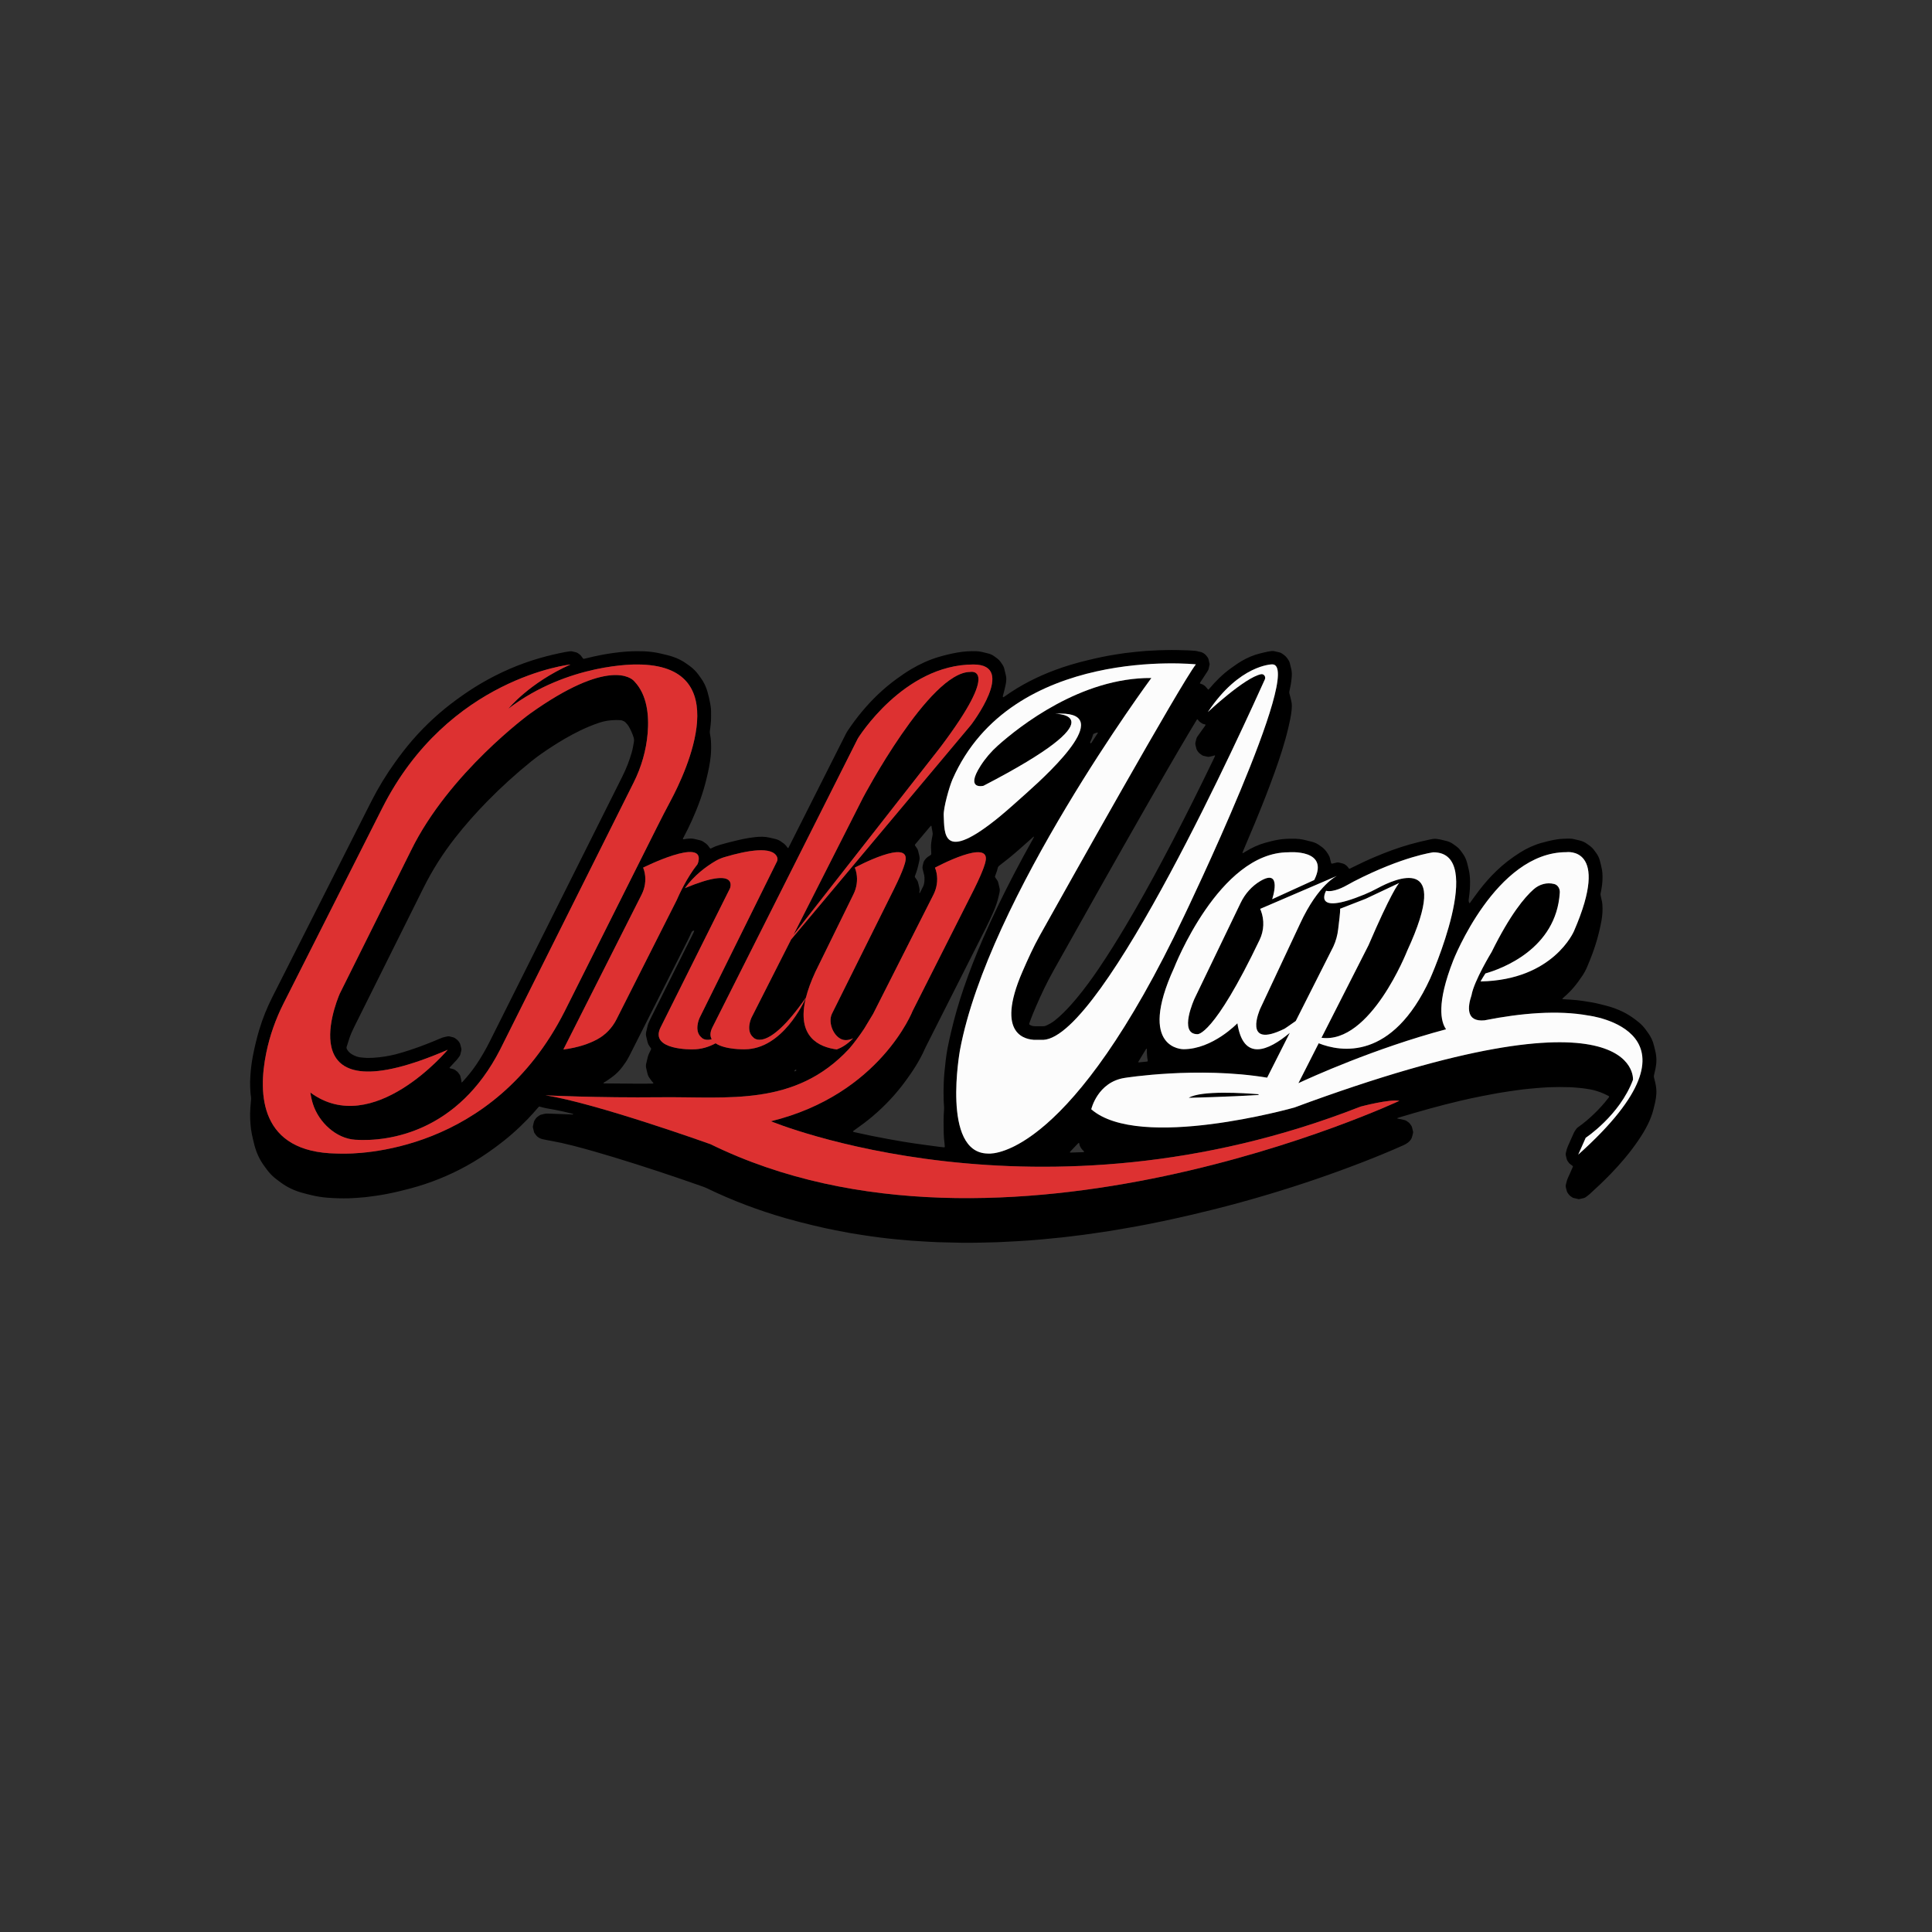
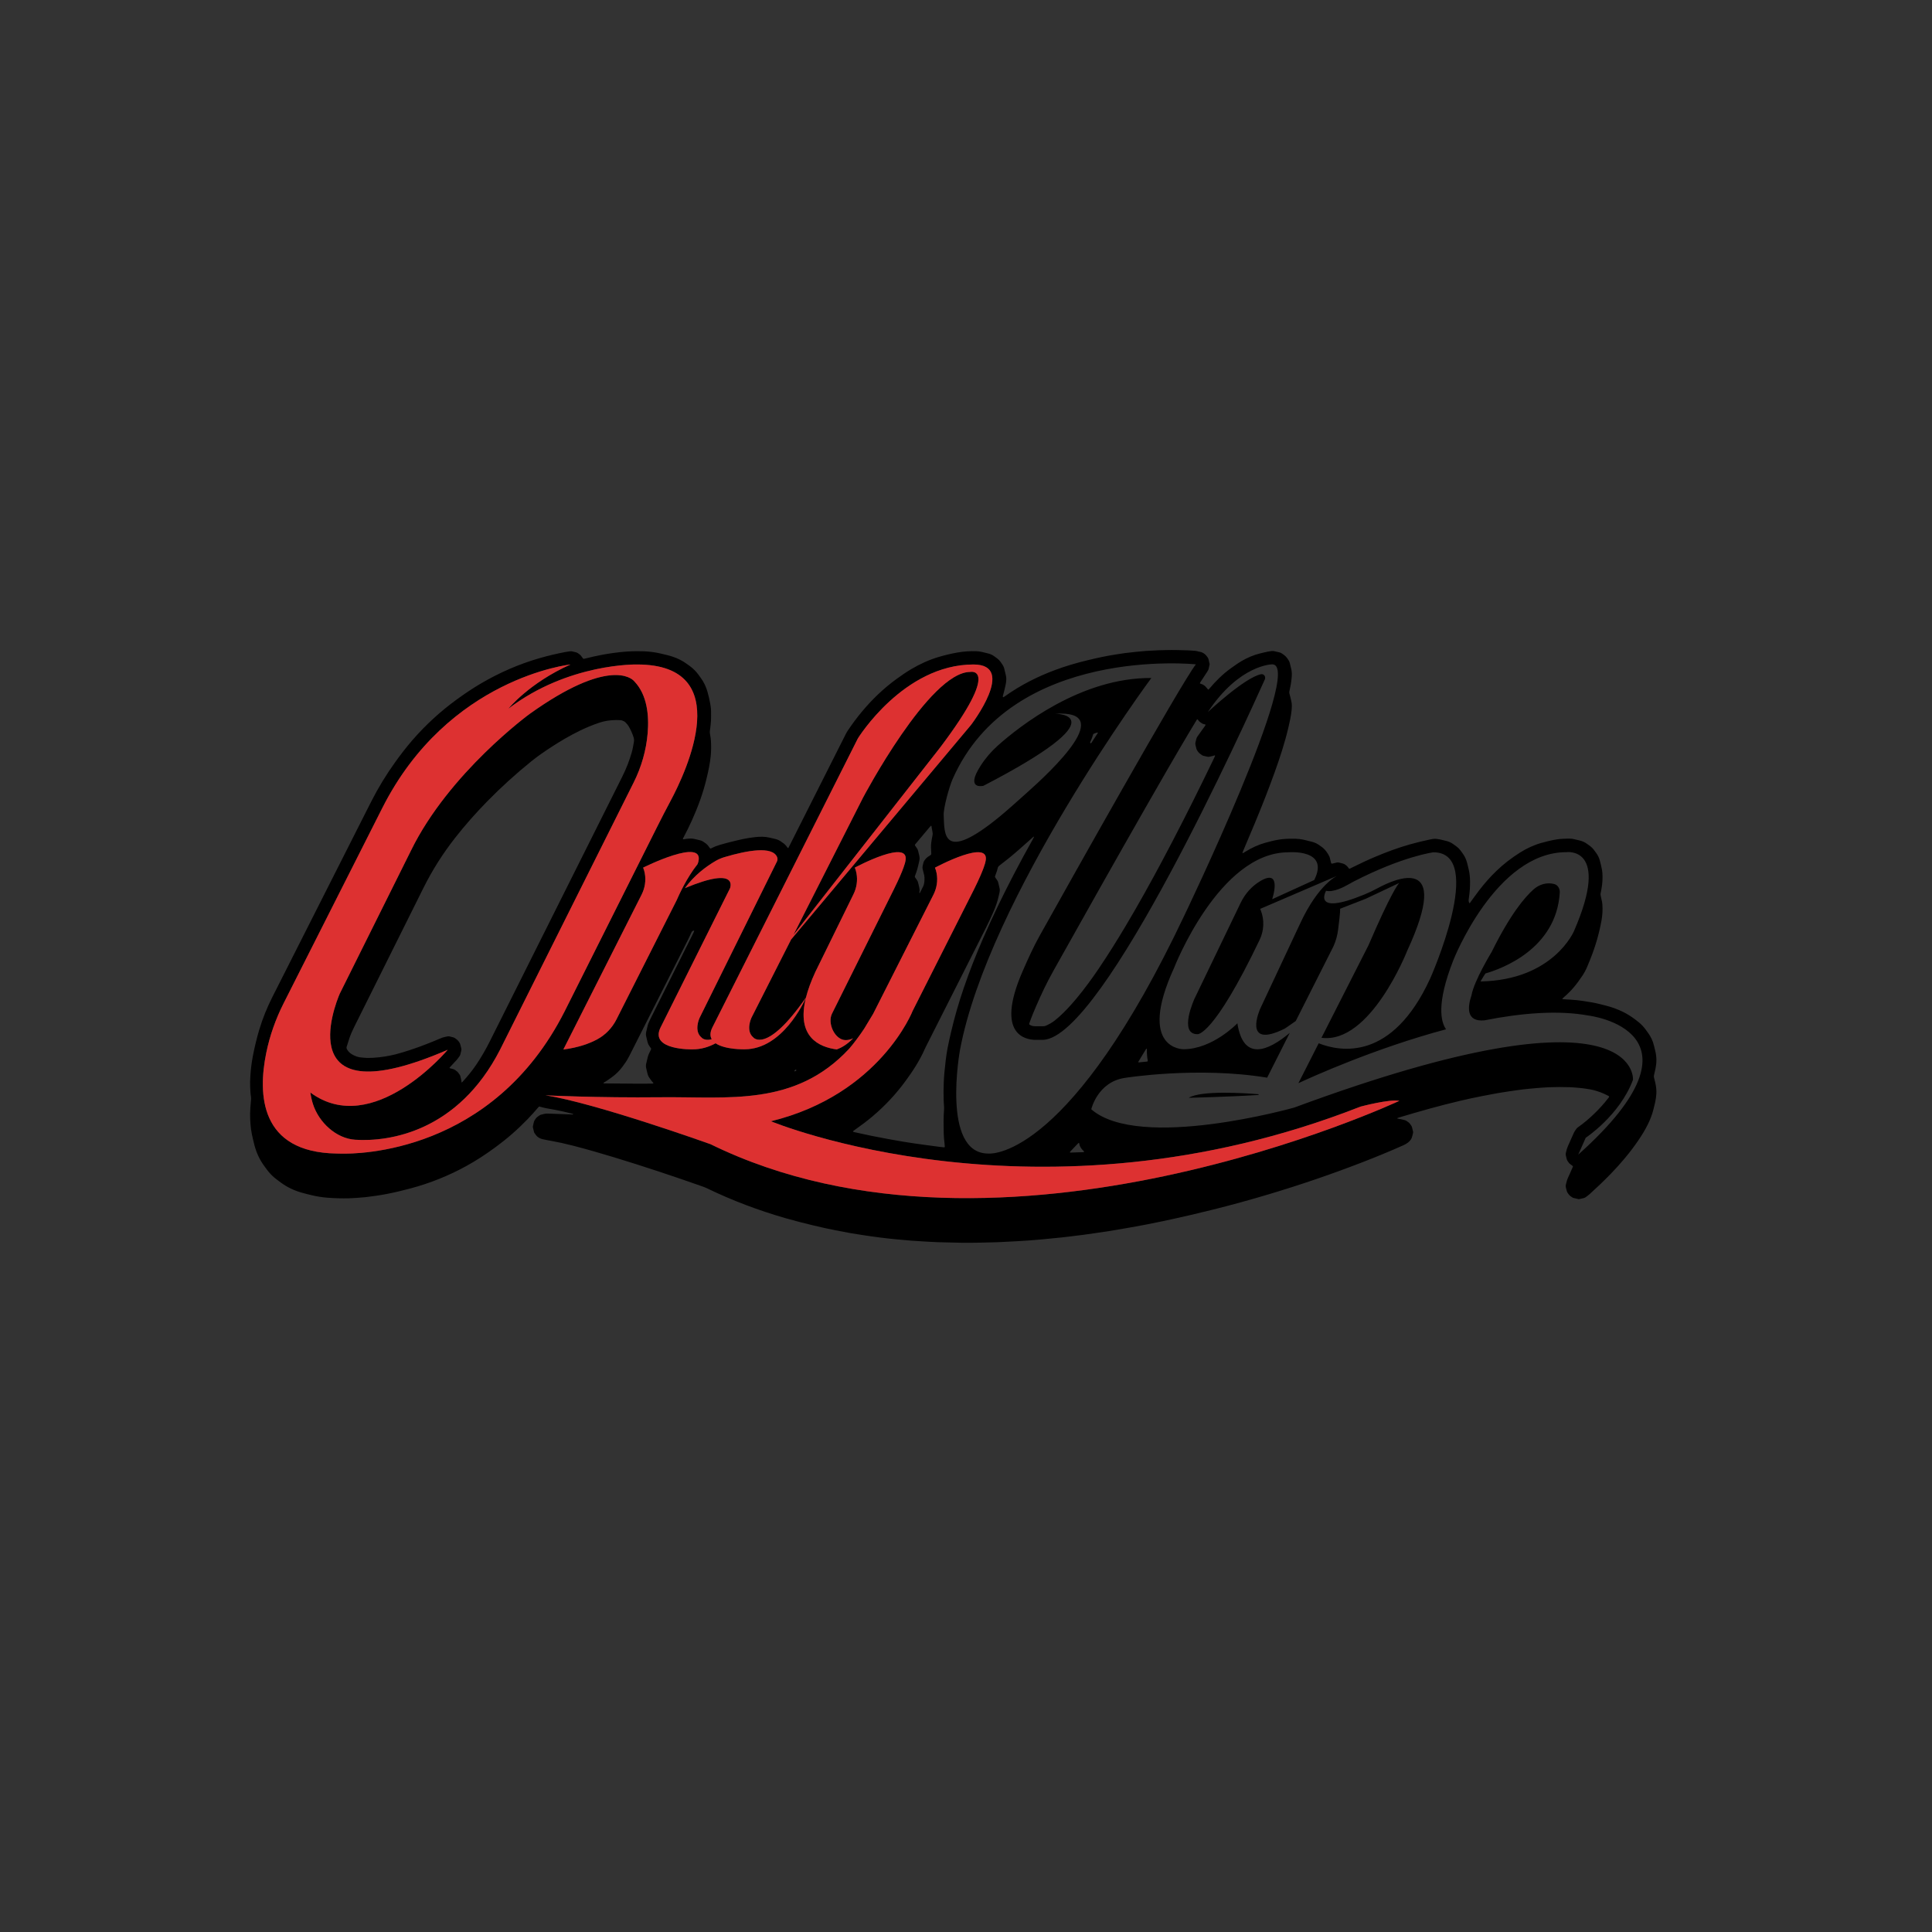
<svg xmlns="http://www.w3.org/2000/svg" id="OnlyVape" x="0px" y="0px" viewBox="0 0 7000 7000" style="enable-background:new 0 0 7000 7000;" xml:space="preserve">
  <rect x="0" y="0" width="7000" height="7000" fill="#333333" stroke="none" />
  <style type="text/css"> .st0{fill:none;} .st1{fill:#DD3131;} .st2{fill:#FCFCFC;} </style>
  <g id="OV">
    <path id="_x2E__20_" class="st0" d="M2885.1,3878.68c0.38-0.35,0.07-1.75-0.26-2.52c-0.37-0.87-1.74-1.05-2.45-0.55 c-2.06,1.45-3.95,3.04-4.69,5.59C2880.73,3882.13,2883.03,3880.56,2885.1,3878.68z" />
-     <path id="_x2E__19_" class="st0" d="M3953.04,2692.75c0.42-0.48,0.95-0.87,1.29-1.39c7.54-11.48,15.06-22.96,22.56-34.46 c0.33-0.51,0.48-1.16,0.63-1.77c0.06-0.25,0.01-0.62-0.14-0.81c-0.19-0.23-0.57-0.5-0.81-0.46c-5.35,1.02-10.28,3.18-15.13,5.44 c-0.42,1.01-0.89,1.85-1.14,2.76c-2.36,8.65-5.52,16.99-9.49,25.03c-0.42,0.85-0.94,1.76-0.97,2.66c-0.03,0.86,0.38,1.8,0.83,2.58 C3951.19,2693.26,3952.48,2693.38,3953.04,2692.75z" />
    <path id="_x2E__18_" class="st0" d="M3378.76,3026.57c0.83-3.8,0.91-7.51,0.01-11.34c-1.09-4.66-1.81-9.4-2.63-14.12 c-0.44-2.52-0.72-5.06-1.16-7.58c-0.09-0.52-0.5-1.22-0.93-1.39c-0.47-0.18-1.34-0.04-1.7,0.31c-1.38,1.32-2.68,2.73-3.91,4.19 c-17.07,20.31-34.12,40.64-51.17,60.97c-0.61,0.73-1.22,1.48-1.77,2.26c-0.8,1.14-0.95,2.41-0.19,3.57c1.94,2.93,3.88,5.86,6,8.65 c2.56,3.37,4.28,7.1,5.27,11.18c1.36,5.59,2.69,11.18,4.02,16.77c1.35,5.66,1.83,11.34,0.49,17.09c-0.73,3.11-1.35,6.24-2.03,9.36 c-3.45,15.94-7.66,31.65-13.81,46.8c-0.46,1.14-1.22,2.3-0.24,4.95c1.78,2.55,4.27,6.26,6.91,9.85c2.12,2.89,3.57,6.06,4.42,9.49 c1.54,6.2,2.98,12.42,4.44,18.64c1.19,5.03,1.57,10.08,0.44,15.2c-0.34,1.53-0.67,3.14,0.24,4.9c0.69-0.7,1.54-1.23,1.93-1.99 c3.75-7.41,7.42-14.85,11.12-22.29c2.74-5.51,4.16-11.38,4.65-17.48c0.84-10.56,0.92-21.05-2.62-31.27 c-0.94-2.7-1.44-5.56-2.1-8.36c-2.88-12.06-2.88-12.07,0.07-24.38c2.15-8.99,2.26-8.91,7.43-16.35c2.6-3.75,5.64-6.9,9.47-9.35 c3.49-2.24,6.94-4.55,10.41-6.83c1.75-1.15,2.5-2.76,2.39-4.87c-0.38-7.66-0.76-15.32-1.04-22.98c-0.23-6.08,0.17-12.11,1.02-18.15 C3375.4,3043.48,3376.92,3035,3378.76,3026.57z" />
    <path id="_x2E__17_" class="st0" d="M2877.01,3882.27c0.68-0.05,0.86-0.37,0.56-0.94c-0.24,0.11-0.5,0.2-0.68,0.37 C2876.81,3881.77,2876.97,3882.27,2877.01,3882.27z" />
    <path id="_x2E__16_" class="st0" d="M3421.79,3885.61c1.39-15.28,3.16-30.52,4.95-45.75c1.76-14.92,4.06-29.76,6.92-44.51 c3.66-18.82,7.93-37.51,12.29-56.18c12.43-53.25,27.6-105.71,45.23-157.46c21.14-62.05,45.22-122.94,71.32-183.06 c34.13-78.61,71.58-155.62,111.19-231.59c22.17-42.52,45.08-84.64,68.47-126.49c1.56-2.78,2.95-5.66,4.37-8.51 c0.05-0.1-0.39-0.45-0.6-0.68c-0.58,0.19-1.3,0.22-1.72,0.58c-6.24,5.49-12.45,11.02-18.66,16.54 c-23.43,20.83-46.74,41.79-71.14,61.49c-11.2,9.04-22.61,17.82-34.01,26.6c-2.67,2.05-4.5,4.39-5.19,7.72 c-1.64,7.84-4.41,15.34-7.2,22.83c-0.45,1.2-0.81,2.43-1.31,3.6c-2.72,6.38-2.17,6.61,1.76,12.16c1.29,1.83,2.62,3.63,3.93,5.44 c2.09,2.88,3.59,6.03,4.4,9.5c1.52,6.53,2.99,13.08,4.66,19.58c1.22,4.76,1.26,9.49,0.29,14.25c-0.96,4.69-2.1,9.35-3.09,14.04 c-4.02,19.16-10.48,37.5-18.16,55.47c-8.67,20.29-18.03,40.25-27.96,59.94c-21.29,42.24-42.67,84.44-64,126.66 c-51.17,101.27-102.34,202.54-153.51,303.81c-1.3,2.57-2.6,5.14-3.74,7.77c-9.42,21.75-20.81,42.46-33.17,62.66 c-11.19,18.29-23.53,35.8-36.12,53.14c-35.12,48.38-75.68,91.7-121.38,130.24c-20.07,16.92-41.12,32.54-62.58,47.65 c-2.35,1.66-4.68,3.35-6.95,5.11c-0.38,0.29-0.66,1.14-0.51,1.56c0.19,0.52,0.81,1.02,1.36,1.23c1.19,0.44,2.44,0.74,3.68,1.01 c19.67,4.28,39.31,8.75,59.04,12.77c21.3,4.34,42.66,8.34,64.03,12.32c16.66,3.1,33.35,6.01,50.05,8.84 c12.92,2.19,25.87,4.24,38.84,6.16c15.5,2.29,31.02,4.43,46.54,6.54c17.11,2.33,34.23,4.58,51.35,6.8 c5.07,0.66,10.17,1.1,15.26,1.62c1.23,0.13,2.53-1.06,2.45-2.29c-0.23-3.5-0.37-7.02-0.81-10.5c-1.57-12.38-2.7-24.8-3.07-37.26 c-0.41-13.74-0.57-27.49-0.5-41.24c0.08-15.34,0.27-30.69,1.68-46c0.35-3.79,0.06-7.66-0.13-11.48 c-0.34-7.02-0.99-14.03-1.23-21.06c-0.73-21.42-0.61-42.85,0.26-64.26C3419.87,3910.48,3420.66,3898.02,3421.79,3885.61z" />
    <path id="_x2E__15_" class="st0" d="M3927.13,4174.11c0.22-0.03,0.52-0.42,0.55-0.67c0.07-0.59,0.21-1.35-0.07-1.76 c-0.53-0.77-1.36-1.34-2.05-1.99c-7.37-6.88-13.23-14.64-14.82-24.95c-0.1-0.63-0.26-1.25-0.43-1.86c-0.08-0.3-0.27-0.57-0.38-0.87 c-0.27-0.79-1.78-1.2-2.4-0.6c-1.6,1.54-3.23,3.06-4.76,4.67c-7.72,8.07-15.42,16.16-23.11,24.26c-1.09,1.15-2.11,2.35-3.13,3.56 c-0.18,0.21-0.3,0.69-0.18,0.89c0.28,0.48,0.73,1.26,1.09,1.25c7.97-0.18,15.94-0.44,23.9-0.69c0-0.04,0-0.07,0-0.11 c7.02-0.2,14.04-0.37,21.06-0.61C3923.97,4174.58,3925.55,4174.33,3927.13,4174.11z" />
-     <path id="_x2E__14_" class="st0" d="M4501.29,3091.01c-0.11,0.05-0.13,0.61-0.08,0.62c0.6,0.21,0.83-0.05,0.72-0.69 C4501.7,3090.94,4501.47,3090.92,4501.29,3091.01z" />
    <path id="_x2E__13_" class="st0" d="M4156.28,2916.1c-114.08,199.48-226.74,399.77-339.01,600.28 c-6.24,11.15-12.38,22.37-18.25,33.72c-21.32,41.18-40.25,83.46-57.9,126.31c-4.38,10.63-8.09,21.53-12.07,32.32 c-0.71,1.92-0.19,3.11,1.37,4.05c5.88,3.56,12.2,5.48,19.11,5.45c10.24-0.03,20.48-0.04,30.71,0.03c3.27,0.02,6.32-0.68,9.29-1.98 c11.16-4.9,21.82-10.68,31.43-18.24c10.82-8.51,21.02-17.73,30.85-27.36c17.62-17.24,34.02-35.6,49.77-54.55 c28.02-33.73,53.89-69.05,78.46-105.34c34.96-51.64,67.93-104.52,99.8-158.11c45.42-76.39,88.52-154.08,130.37-232.47 c51.02-95.58,100.04-192.18,147.77-289.44c13.8-28.11,27.4-56.32,41.06-84.49c1.25-2.57,2.29-5.25,3.39-7.89 c0.11-0.25,0.08-0.66-0.06-0.9c-0.39-0.69-0.94-0.69-1.64-0.47c-2.75,0.84-5.49,1.74-8.29,2.36c-17.5,3.83-10.72,3.83-28.15-0.03 c-7.29-1.62-7.26-1.74-13.71-6.39c-3.11-2.24-6.15-4.46-8.5-7.65c-6.38-8.69-6.47-8.62-9.09-19.71c-0.44-1.86-0.91-3.72-1.41-5.57 c-0.93-3.47-1.02-6.93-0.11-10.42c0.97-3.71,2.09-7.39,2.76-11.16c0.69-3.9,2.37-7.24,4.63-10.4c8.38-11.7,16.72-23.41,25.09-35.12 c1.11-1.56,2.36-3.04,3.36-4.66c0.47-0.76,0.5-1.79,0.78-2.89c-2.88-0.82-5.63-1.61-8.37-2.4c-0.92-0.26-1.98-0.33-2.73-0.85 c-5.25-3.6-11.01-6.55-14.85-11.93c-1.09-1.53-1.98-3.34-4.03-3.96c-2.2,1-2.91,3.24-4.03,5.07 c-8.62,14.21-17.22,28.44-25.71,42.72C4256.78,2740.87,4206.42,2828.42,4156.28,2916.1z" />
    <path id="_x2E__12_" class="st0" d="M4155.36,3800.92c-0.01-0.5-0.48-1.25-0.91-1.41c-0.42-0.15-1.32,0.15-1.56,0.54 c-9.28,15.18-18.52,30.38-27.75,45.59c-0.16,0.27-0.31,0.55-0.46,0.84c-0.14,0.28-0.25,0.58-0.39,0.87 c-0.29,0.62,0.81,1.98,1.6,1.9c10.12-0.97,20.24-1.96,30.36-2.95c1.04-0.1,2.38-1.7,2.29-2.69c-0.11-1.27-0.12-2.56-0.4-3.79 c-1.92-8.42-2.09-17.01-2.74-25.51C4155.41,3809.81,4155.43,3805.36,4155.36,3800.92z" />
    <path id="_x2E__11_" class="st0" d="M2295.46,2671.04c-4.3-13.09-9.63-25.71-16.57-37.66c-3.57-6.15-8.12-11.47-13.04-16.51 c-1.1-1.13-2.38-2.19-3.77-2.91c-4.85-2.5-9.83-4.59-15.46-4.67c-5.12-0.07-10.23-0.36-12.83-0.46 c-22.8,0.14-42.58,3.08-61.92,9.51c-24.01,7.99-47.29,17.67-70.03,28.69c-36.03,17.46-70.44,37.74-104,59.51 c-25.77,16.72-50.96,34.21-74.86,53.57c-55.5,44.95-108.25,92.89-158.19,143.93c-41.42,42.33-80.59,86.64-117.06,133.32 c-43.85,56.12-81.74,115.97-113.48,179.74c-83.73,168.25-167.52,336.47-251.37,504.66c-6.58,13.19-12.4,26.66-17.14,40.58 c-3.5,10.28-6.61,20.69-9.9,31.05c-0.82,2.58-0.49,4.94,0.8,7.37c4.3,8.13,10.41,14.61,18.3,19.17 c11.45,6.63,23.57,11.47,37.08,11.81c1.91,0.05,3.82,0.33,5.73,0.53c11.82,1.22,23.64,1.08,35.47,0.27 c14.36-0.99,28.68-2.43,42.88-4.86c11.97-2.05,23.92-4.2,35.7-7.22c18.9-4.84,37.54-10.53,56.03-16.71 c36.09-12.05,71.54-25.79,106.5-40.83c4.99-2.15,10-4.2,15.39-5.24c4.7-0.91,9.32-2.51,14.05-2.91c5.13-0.43,9.94,2.19,14.97,2.95 c4.95,0.74,9.08,2.91,12.86,5.99c0.49,0.4,1.07,0.71,1.57,1.1c7.8,6.02,13.65,13.33,15.59,23.29c0.61,3.13,1.43,6.23,2.32,9.3 c0.93,3.16,1.01,6.25,0.16,9.44c-1.15,4.32-2.22,8.67-3.17,13.04c-0.56,2.56-1.61,4.82-3.12,6.93c-3.72,5.2-7.34,10.47-11.74,15.15 c-6.79,7.23-13.53,14.49-20.3,21.74c-1.31,1.4-2.63,2.79-3.92,4.21c-0.61,0.66-0.28,2.1,0.58,2.35c3.98,1.14,7.95,2.37,11.98,3.27 c2.57,0.57,4.85,1.55,6.95,3.06c2.34,1.67,4.74,3.28,6.99,5.07c1.49,1.18,2.92,2.52,4.08,4c2.17,2.76,4.21,5.64,6.14,8.58 c0.87,1.31,1.66,2.82,1.95,4.34c1.43,7.5,4.44,14.7,4.38,22.49c0,0.23,0.27,0.55,0.5,0.65c0.27,0.12,0.72,0.2,0.93,0.05 c0.78-0.54,1.58-1.09,2.21-1.78c17.91-19.64,34.79-40.09,49.7-62.13c18.48-27.32,34.86-55.85,49.62-85.34 c133.86-267.55,267.73-535.09,401.59-802.64c26.03-52.02,52.04-104.06,78.08-156.07c14.2-28.37,25.77-57.76,34.44-88.29 c3.41-12.02,5.29-24.33,7.58-36.58C2297.84,2682.69,2297.39,2676.91,2295.46,2671.04z" />
    <path id="_x2E__10_" class="st0" d="M2345.3,3721.61c1.86-9.51,5.49-18.3,9.81-26.92c41.04-82.04,82.01-164.11,122.99-246.18 c11.42-22.87,22.87-45.74,34.27-68.62c1.13-2.27,1.99-4.68,2.93-7.04c0.07-0.19-0.15-0.57-0.33-0.77 c-0.19-0.21-0.53-0.46-0.76-0.42c-3.94,0.73-7.18,2.32-8.85,6.37c-1.7,4.14-3.68,8.15-5.59,12.2c-2.45,5.2-4.83,10.44-7.42,15.57 c-52.46,103.85-104.94,207.68-157.41,311.52c-18.16,35.94-36.34,71.88-54.45,107.85c-5.33,10.59-11.34,20.76-18.42,30.27 c-1.91,2.56-3.74,5.18-5.6,7.79c-11.08,15.49-24.35,28.77-39.83,39.87c-9.36,6.71-18.61,13.57-28.74,19.11 c-1.22,0.67-1.65,1.62-1.3,2.21c0.59,0.99,1.54,0.9,2.43,0.94c1.28,0.07,2.56,0.07,3.84,0.08c39.36,0.33,78.71,0.72,118.07,0.95 c16.64,0.1,33.28-0.09,49.92-0.21c1.89-0.01,3.79-0.31,5.66-0.65c0.36-0.07,0.55-0.99,0.95-1.77c-5.79-5.47-9.98-12.31-14.72-18.74 c-3.08-4.18-5.23-8.8-6.47-13.81c-1.69-6.82-3.13-13.71-4.84-20.53c-1.43-5.71-1.48-11.37-0.1-17.08 c1.95-8.07,3.87-16.16,5.78-24.24c1.18-5.01,3.15-9.72,5.4-14.32c1.97-4.02,3.97-8.02,5.99-12.02c0.94-1.87,0.98-3.64-0.27-5.39 c-1.86-2.6-3.66-5.24-5.56-7.82c-3.07-4.18-5.19-8.82-6.43-13.83c-1.76-7.13-3.33-14.32-5.04-21.46 c-1.21-5.08-1.2-10.14-0.04-15.21C2342.52,3733.42,2344.14,3727.56,2345.3,3721.61z" />
    <path id="_x2E__9_" d="M2346.62,2656.09c5.31-64.25-1.73-137.81-47.32-186.31c-0.94-1-1.88-1.99-2.81-3 c-8.11-8.72-91.5-84.66-377.32,119.77c0,0-292,213-430,495l-258.26,518.89c-16.56,38.77-181.87,451.05,391.26,203.11 c0,0-270.72,322.89-497.61,154.89c1.92,14,4.94,27.97,9.34,41.67c21.32,66.35,83.72,124.96,153.27,129.44 c122.34,7.89,372.52-28.68,525-327l483.92-967.84C2324.01,2778.87,2341.48,2718.3,2346.62,2656.09z M2254.67,2813.79 c-26.04,52.02-52.05,104.05-78.08,156.07c-133.86,267.55-267.73,535.09-401.59,802.64c-14.75,29.48-31.14,58.02-49.62,85.34 c-14.9,22.03-31.79,42.49-49.7,62.13c-0.63,0.69-1.43,1.24-2.21,1.78c-0.21,0.14-0.66,0.07-0.93-0.05c-0.23-0.1-0.5-0.43-0.5-0.65 c0.06-7.79-2.95-14.99-4.38-22.49c-0.29-1.52-1.09-3.02-1.95-4.34c-1.93-2.93-3.97-5.81-6.14-8.58c-1.17-1.49-2.6-2.82-4.08-4 c-2.25-1.79-4.65-3.4-6.99-5.07c-2.1-1.5-4.38-2.49-6.95-3.06c-4.04-0.9-8-2.13-11.98-3.27c-0.87-0.25-1.19-1.68-0.58-2.35 c1.3-1.41,2.61-2.81,3.92-4.21c6.76-7.25,13.51-14.51,20.3-21.74c4.4-4.68,8.02-9.95,11.74-15.15c1.51-2.11,2.56-4.37,3.12-6.93 c0.95-4.37,2.02-8.72,3.17-13.04c0.85-3.19,0.77-6.28-0.16-9.44c-0.9-3.06-1.71-6.16-2.32-9.3c-1.95-9.96-7.79-17.27-15.59-23.29 c-0.51-0.39-1.08-0.7-1.57-1.1c-3.78-3.08-7.91-5.25-12.86-5.99c-5.04-0.75-9.84-3.38-14.97-2.95c-4.73,0.4-9.35,2-14.05,2.91 c-5.38,1.04-10.39,3.09-15.39,5.24c-34.95,15.03-70.4,28.78-106.5,40.83c-18.49,6.17-37.13,11.87-56.03,16.71 c-11.78,3.02-23.73,5.17-35.7,7.22c-14.2,2.44-28.52,3.87-42.88,4.86c-11.83,0.81-23.66,0.95-35.47-0.27 c-1.91-0.2-3.82-0.48-5.73-0.53c-13.51-0.34-25.63-5.18-37.08-11.81c-7.89-4.56-14-11.04-18.3-19.17c-1.28-2.43-1.61-4.79-0.8-7.37 c3.29-10.35,6.4-20.76,9.9-31.05c4.74-13.93,10.57-27.39,17.14-40.58c83.86-168.19,167.64-336.41,251.37-504.66 c31.73-63.76,69.63-123.62,113.48-179.74c36.47-46.68,75.64-90.99,117.06-133.32c49.94-51.03,102.7-98.98,158.19-143.93 c23.9-19.36,49.09-36.85,74.86-53.57c33.55-21.77,67.97-42.04,104-59.51c22.74-11.03,46.02-20.7,70.03-28.69 c19.33-6.43,39.11-9.37,61.92-9.51c2.6,0.1,7.71,0.39,12.83,0.46c5.63,0.08,10.61,2.17,15.46,4.67c1.39,0.72,2.67,1.78,3.77,2.91 c4.93,5.04,9.47,10.36,13.04,16.51c6.94,11.94,12.28,24.57,16.57,37.66c1.93,5.87,2.38,11.66,1.22,17.89 c-2.29,12.25-4.17,24.56-7.58,36.58C2280.44,2756.04,2268.87,2785.42,2254.67,2813.79z" />
    <path id="_x2E__8_" d="M4306.96,3977.58c0,0,143.76-3.4,252.51-10.3l1.3-2.58C4509.8,3960.47,4351.65,3949.91,4306.96,3977.58z" />
    <path id="_x2E__7_" d="M5997.1,3921.56c-1.43-5.9-2.81-11.81-4.38-17.68c-0.77-2.89-0.6-5.6,0.1-8.48 c1.96-8.07,3.86-16.16,5.5-24.3c4.23-20.97,4.25-41.91-0.81-62.77c-1.65-6.83-3.43-13.63-5.03-20.48 c-3.69-15.78-10.46-30.14-19.72-43.37c-3.3-4.72-6.68-9.38-10.08-14.02c-7.22-9.86-15.49-18.76-24.96-26.46 c-14.65-11.91-29.92-22.98-46.49-32.15c-15.15-8.38-31.03-15.07-47.36-20.75c-14.81-5.16-30.05-8.76-45.23-12.62 c-21.11-5.37-42.56-8.87-64.07-12c-14.87-2.16-29.81-3.89-44.85-4.6c-8.63-0.4-17.24-1-25.86-1.53c-0.64-0.04-1.33-0.02-1.88-0.28 c-0.49-0.24-0.88-0.78-1.19-1.27c-0.1-0.16,0.07-0.64,0.26-0.82c2.08-1.97,4.13-3.98,6.3-5.85c12.62-10.89,24.36-22.64,35.14-35.35 c10.99-12.94,20.77-26.78,30.26-40.83c7.35-10.89,13.57-22.41,18.54-34.59c3.74-9.17,7.56-18.31,11.25-27.51 c18.15-45.23,31.52-91.83,40.15-139.79c3.47-19.29,4.43-38.73,2.92-58.27c-0.2-2.54-0.49-5.1-1.01-7.59 c-1.49-7.19-3.05-14.37-4.71-21.53c-0.88-3.78-1.26-7.41-0.26-11.31c1.26-4.94,1.89-10.04,2.81-15.07 c3.49-18.96,4.63-38.06,3.32-57.3c-0.24-3.5-0.68-7-1.26-10.46c-1.97-11.67-5-23.1-8.02-34.53c-2.64-10-7.07-19.15-13.23-27.48 c-2.66-3.6-5.24-7.26-7.87-10.89c-3.98-5.48-8.72-10.2-14.18-14.2c-3.61-2.65-7.3-5.19-10.88-7.87 c-8.07-6.03-17.11-9.94-26.84-12.32c-6.83-1.67-13.73-3.05-20.54-4.8c-6.9-1.77-13.9-2.09-20.95-1.99 c-5.76,0.08-11.51,0.46-17.27,0.54c-8.99,0.12-17.89,1.28-26.71,2.72c-17.67,2.9-35.05,7.24-52.3,12.03 c-27.94,7.75-53.98,19.86-78.43,35.31c-30.91,19.52-59.87,41.6-86.14,67.11c-22.76,22.11-43.68,45.85-62.89,71.08 c-9.88,12.97-19.29,26.3-28.95,39.43c-1.49,2.03-2.51,4.49-4.9,5.76c-0.49-0.41-1.22-0.72-1.4-1.23 c-1.42-3.93-2.32-7.93-1.61-12.18c0.47-2.84,0.63-5.72,1.06-8.57c2.83-18.69,3.98-37.5,3.82-56.4 c-0.12-14.42-1.31-28.74-4.62-42.81c-1.9-8.09-3.76-16.19-5.87-24.22c-3.35-12.79-8.53-24.75-16.61-35.35 c-2.52-3.3-4.84-6.76-7.31-10.11c-4.2-5.71-9.17-10.66-14.89-14.85c-3.87-2.83-7.8-5.58-11.69-8.4 c-7.62-5.51-16.05-9.22-25.15-11.46c-7.14-1.76-14.26-3.58-21.44-5.16c-4.37-0.96-8.8-1.67-13.25-2.18 c-4.45-0.51-8.94-0.67-13.4,0.09c-3.78,0.64-7.57,1.26-11.32,2.07c-24.37,5.26-48.64,10.95-72.63,17.77 c-42.18,11.99-83.23,27.11-123.6,44.16c-29.75,12.56-59.01,26.2-87.85,40.73c-2.52,1.27-4.87,3.08-7.85,3.2 c-2.21-1.01-3.06-3.23-4.5-4.9c-1.66-1.93-3.17-4.05-5.1-5.66c-7.96-6.62-9.62-7.34-20.36-9.9c-2.49-0.59-4.99-1.13-7.45-1.82 c-2.86-0.8-5.66-0.76-8.51,0.02c-1.85,0.51-3.72,0.92-5.59,1.35c-3.74,0.86-7.47,1.71-11.21,2.55c-1.11,0.25-2.78-0.73-3.05-1.78 c-1.4-5.58-2.75-11.17-4.21-16.73c-0.73-2.78-1.24-5.72-2.57-8.21c-6.21-11.6-13.29-22.59-23.64-31.06 c-0.99-0.81-2.04-1.54-3.08-2.29c-2.85-2.06-5.73-4.09-8.56-6.18c-7.81-5.75-16.39-9.96-25.73-12.5c-7.7-2.1-15.52-3.79-23.23-5.86 c-16.19-4.35-32.68-6.01-49.39-5.72c-7.68,0.14-15.37,0.06-23.03,0.53c-7.97,0.49-15.97,1.17-23.86,2.4 c-17.39,2.72-34.45,7.04-51.38,11.74c-25.43,7.07-49.07,18.27-71.56,31.97c-2.73,1.66-5.38,3.46-8.17,5.03 c-0.68,0.38-1.66,0.22-2.54,0.25c-0.04-0.93-0.26-1.92,0.03-2.74c0.85-2.41,1.94-4.73,2.93-7.08 c14.03-33.27,28.21-66.48,42.05-99.84c24.97-60.22,48.92-120.84,70.97-182.21c19.35-53.85,37.26-108.14,50.21-163.95 c4.7-20.24,9.32-40.49,11.34-61.22c1.06-10.85,1.67-21.71-0.79-32.45c-2.06-9.03-4.15-18.06-6.69-26.97 c-0.92-3.22-1.27-6.13-0.5-9.35c3.72-15.56,6.49-31.29,8.08-47.21c1.08-10.85,1.45-21.71-1.02-32.45 c-1.79-7.78-3.76-15.52-5.62-23.29c-0.83-3.46-2.33-6.62-4.24-9.6c-8.17-12.76-11.37-16.01-23.86-24.44 c-2.68-1.81-5.48-3.3-8.63-4.04c-6.22-1.46-12.47-2.83-18.67-4.37c-3.79-0.94-7.54-0.98-11.41-0.54 c-8.28,0.95-16.41,2.56-24.49,4.57c-11.16,2.77-22.43,5.13-33.37,8.77c-23.21,7.74-44.8,18.75-65.1,32.28 c-8.51,5.67-16.81,11.68-25.09,17.69c-14.52,10.53-28.13,22.16-41.03,34.64c-12.2,11.8-23.69,24.25-34.59,37.25 c-1.22,1.46-2.55,2.85-3.95,4.15c-0.3,0.28-1.38,0.24-1.65-0.06c-1.5-1.63-2.93-3.34-4.26-5.12c-5.7-7.64-12.87-13.19-22.17-15.79 c-1.15-0.32-2.49-0.37-3.23-1.99c0.45-0.96,0.84-2.2,1.52-3.24c8.02-12.33,15.94-24.72,24.19-36.89c3.09-4.56,5.84-9.05,6.69-14.63 c0.72-4.72,2.03-9.34,3.08-14.01c-1.08-4.66-2.44-9.28-3.18-14c-0.82-5.26-3.07-9.7-6.35-13.73c-2.01-2.47-3.8-5.23-6.2-7.25 c-5.9-4.96-12.22-9.2-20.25-10.15c-3.47-0.41-6.83-1.63-10.26-2.39c-1.87-0.41-3.77-0.77-5.67-0.92 c-8.61-0.65-17.23-1.47-25.85-1.76c-26.54-0.87-53.09-1.79-79.66-1.06c-9.28,0.26-18.56,0.3-27.83,0.71 c-15.34,0.67-30.67,1.56-46.01,2.37c-0.96,0.05-1.91,0.18-2.87,0.27c-10.51,0.97-21.03,1.85-31.53,2.94 c-13.68,1.42-27.36,2.84-41,4.58c-11.1,1.42-22.13,3.32-33.2,4.98c-16.44,2.47-32.76,5.63-49.06,8.88 c-18.5,3.69-36.82,8.15-55.16,12.54c-39.2,9.38-77.81,20.75-115.6,34.8c-65.05,24.18-126.46,55.35-182.97,95.83 c-1.54,1.11-3.19,2.06-4.7,3.03c-1.85-0.89-2.66-2.14-2.14-3.94c3.46-11.98,6.39-24.09,9.09-36.25c1.04-4.68,2.09-9.37,2.69-14.11 c0.97-7.63,1.34-15.36-0.23-22.93c-1.88-9.07-4.28-18.03-6.45-27.03c-1.22-5.04-3.5-9.58-6.34-13.88 c-10.63-16.1-12.55-18.1-28.41-29.36c-0.26-0.19-0.53-0.36-0.78-0.56c-7-5.26-14.81-8.78-23.32-10.8 c-7.15-1.7-14.25-3.62-21.42-5.25c-6.55-1.49-13.19-2.42-19.94-2.67c-23.43-0.87-46.71,0.7-69.77,4.75 c-22.67,3.98-45.06,9.41-67.14,15.92c-35.15,10.36-68.18,25.55-99.7,44.15c-18.48,10.91-36.04,23.16-53.4,35.74 c-23.34,16.93-45.4,35.39-66.32,55.22c-41.74,39.57-78.01,83.72-110.04,131.41c-2.84,4.23-5.39,8.7-7.68,13.26 c-28.24,55.92-56.41,111.87-84.6,167.82c-39.55,78.49-79.1,156.99-118.65,235.48c-1.58,3.13-3.21,6.23-4.78,9.28 c-0.87-0.22-1.59-0.19-1.97-0.54c-0.93-0.85-1.85-1.78-2.52-2.84c-4.17-6.63-9.74-11.81-16.25-16.06c-1.34-0.87-2.64-1.81-3.9-2.8 c-6.91-5.45-14.81-8.79-23.3-10.83c-6.53-1.57-13.08-3.01-19.61-4.56c-9.06-2.16-18.25-3.22-27.56-3.28 c-16.38-0.11-32.55,1.94-48.67,4.53c-14.21,2.28-28.25,5.39-42.25,8.74c-19.89,4.76-39.74,9.67-59.39,15.37 c-11.08,3.22-21.89,7.09-32.09,12.52c-0.56,0.3-1.13,0.59-1.71,0.86c-2.41,1.15-3.55,0.95-5.01-0.91 c-0.99-1.26-2.05-2.47-2.87-3.83c-4.06-6.72-9.62-11.89-16.21-16.05c-1.35-0.85-2.62-1.84-3.91-2.78 c-3.66-2.67-7.67-4.51-12.13-5.5c-5.93-1.31-11.82-2.79-17.71-4.28c-7.51-1.91-15.12-2.57-22.83-1.88 c-6.05,0.54-12.14,0.78-18.07,2.27c-0.9,0.23-1.89,0.14-2.84,0.08c-0.8-0.05-1.08-0.55-1.05-1.28c0.1-2.37,1.61-4.15,2.64-6.09 c10.45-19.79,20.33-39.86,29.54-60.26c22.29-49.32,40.99-99.88,53.52-152.63c6.5-27.38,12.61-54.79,15.17-82.9 c1.63-17.89,1.72-35.76,0.61-53.65c-0.39-6.36-1.37-12.72-2.44-19.01c-2.03-11.92-2.14-11.91-0.44-23.69 c0.09-0.63,0.24-1.26,0.3-1.89c0.98-9.54,2.39-19.05,2.82-28.61c0.51-11.49,0.32-23.01,0.19-34.52c-0.1-9.29-1.55-18.46-3.1-27.6 c-2.3-13.56-5.75-26.87-9.27-40.15c-5.12-19.35-13.53-37.2-25.49-53.32c-2.48-3.34-4.86-6.75-7.29-10.12 c-8.68-12.02-19.04-22.4-30.94-31.24c-3.85-2.86-7.8-5.59-11.67-8.43c-16.12-11.84-33.83-20.52-52.84-26.69 c-14.31-4.65-29-7.78-43.61-11.27c-10.28-2.45-20.7-4.11-31.16-5.44c-17.81-2.25-35.72-2.85-53.64-2.67 c-12.15,0.12-24.33,0.38-36.44,1.28c-15.3,1.14-30.58,2.7-45.8,4.79c-14.26,1.96-28.47,4.18-42.62,6.79 c-20.75,3.83-41.3,8.61-61.77,13.72c-8.03,2-7.29,1.27-11.05-3.92c-1.13-1.55-2.29-3.08-3.36-4.67c-1.8-2.69-4.06-4.86-6.69-6.78 c-8.44-6.15-8.4-6.2-18.89-8.66c-1.87-0.44-3.72-0.95-5.58-1.41c-3.45-0.85-6.93-1.18-10.47-0.64c-5.69,0.86-11.41,1.54-17.06,2.63 c-30.46,5.88-60.63,12.99-90.46,21.5c-75.41,21.52-146.71,52.62-214.34,92.23c-30.67,17.96-60.02,37.88-88.73,58.8 c-58.95,42.94-112.29,91.96-160.05,147.06c-22.22,25.64-42.82,52.54-62.61,80.09c-32.15,44.76-60.71,91.67-85.67,140.79 c-9.99,19.66-19.93,39.35-29.88,59.03c-75.58,149.46-151.17,298.91-226.75,448.37c-33.9,67.03-67.78,134.06-101.69,201.08 c-19.38,38.3-35.54,77.91-47.87,119.03c-9.55,31.86-17.2,64.19-23.5,96.83c-2.36,12.23-4.14,24.59-5.73,36.94 c-1.51,11.73-2.37,23.53-3.15,35.34c-0.87,13.1-1.24,26.21-0.65,39.3c0.52,11.49,0.96,23.01,2.83,34.39 c0.94,5.75,0.5,11.47-0.15,17.2c-1.72,14.94-2.57,29.94-2.9,44.97c-0.28,12.48,0.47,24.92,1.37,37.37 c0.93,12.78,2.58,25.45,5.29,37.95c2.71,12.49,5.52,24.96,8.74,37.33c7.23,27.81,18.88,53.6,36.03,76.79 c3.23,4.37,6.35,8.83,9.63,13.16c8.33,11.01,17.64,21.13,28.33,29.87c6.93,5.66,14.16,10.96,21.35,16.28 c22.86,16.93,48.13,29,75.45,36.79c11.37,3.24,22.86,6.05,34.34,8.88c20.22,4.99,40.76,8.27,61.51,9.78 c25.22,1.84,50.49,2.54,75.78,1.96c5.12-0.12,10.23-0.45,15.34-0.72c5.11-0.27,10.23-0.5,15.33-0.9 c10.2-0.79,20.43-1.45,30.59-2.59c12.39-1.39,24.76-3.04,37.08-4.91c13.27-2.01,26.55-4.09,39.72-6.67 c28.86-5.66,57.45-12.52,85.86-20.13c70.42-18.86,137.58-45.83,201.49-80.89c36.8-20.18,71.7-43.29,105.54-68.07 c41.92-30.7,80.93-64.69,116.94-102.13c13.09-13.6,25.74-27.6,37.93-42.01c2.26-2.67,4.42-4.65,8-2.37 c7.45,1.81,14.82,4.11,22.37,5.33c20.84,3.37,41.51,7.56,62.12,12.09c10.61,2.33,21.13,5.07,31.69,7.63 c1.29,0.31,2.34,0.96,3.19,2.49c-1.59,0.35-3.08,0.19-4.56,0.14c-27.5-1.01-54.99-2.05-82.49-3.01 c-12.69-0.45-12.7-0.38-24.64,2.56c-0.62,0.15-1.21,0.48-1.84,0.55c-4.97,0.53-9.02,2.94-12.89,5.91c-3.3,2.53-6.65,4.87-9.17,8.33 c-6.07,8.37-6.16,8.3-8.66,18.88c-0.59,2.49-1.2,4.97-1.8,7.45c-0.61,2.53-0.65,5.06-0.03,7.6c1.28,5.28,2.55,10.56,3.87,15.83 c0.23,0.91,0.58,1.85,1.1,2.63c4.07,6.11,8.09,12.16,14.5,16.35c4.36,2.85,8.78,4.96,13.85,6.18c10.27,2.47,20.65,4.21,31.03,6.09 c27.06,4.89,53.89,10.83,80.52,17.71c49.82,12.88,99.28,27.06,148.49,42.06c108.22,33,215.58,68.62,322.26,106.29 c5.44,1.92,10.74,4.1,15.92,6.61c90.54,43.85,184.36,79.11,280.97,107.08c33.78,9.78,67.83,18.47,102.03,26.64 c27.05,6.46,54.15,12.69,81.46,17.91c18.52,3.54,37.02,7.22,55.59,10.53c13.53,2.42,27.14,4.39,40.72,6.49 c9.79,1.52,19.6,3,29.41,4.39c11.71,1.66,23.44,3.26,35.17,4.77c9.2,1.19,18.41,2.26,27.62,3.29c8.26,0.93,16.54,1.79,24.81,2.6 c9.23,0.9,18.47,1.72,27.71,2.55c11.15,1.01,22.29,2.16,33.45,2.98c13.72,1.01,27.45,1.8,41.19,2.6 c17.89,1.04,35.77,2.31,53.67,2.9c28.46,0.95,56.93,1.58,85.41,2.06c44.17,0.76,88.3-0.83,132.45-1.95 c3.52-0.09,7.03-0.34,10.55-0.51c19.17-0.97,38.35-1.89,57.51-2.94c13.42-0.74,26.82-1.63,40.23-2.51 c6.7-0.44,13.4-0.98,20.09-1.52c9.57-0.77,19.13-1.52,28.69-2.39c10.19-0.93,20.37-1.98,30.56-2.98 c15.28-1.5,30.56-2.97,45.83-4.52c6.36-0.65,12.71-1.43,19.06-2.2c7.94-0.96,15.87-1.96,23.8-2.94 c12.38-1.53,24.77-2.97,37.13-4.61c11.41-1.51,22.8-3.21,34.19-4.88c18.98-2.77,37.99-5.38,56.93-8.4 c21.15-3.37,42.26-7.03,63.35-10.74c22.67-3.99,45.34-7.96,67.93-12.36c32.63-6.36,65.18-13.1,97.66-20.15 c48.11-10.44,95.99-21.81,143.76-33.68c69.17-17.19,137.87-36.11,206.15-56.55c114.25-34.2,227.03-72.67,338.23-115.73 c50.07-19.39,99.74-39.78,148.76-61.72c5.86-2.62,11.46-5.63,16.53-9.6c7.76-6.08,13.63-13.34,15.58-23.31 c0.74-3.76,1.83-7.45,2.78-11.16c0.49-1.9,0.54-3.78,0.08-5.69c-1.2-4.97-2.4-9.94-3.58-14.91c-0.6-2.52-1.64-4.82-3.22-6.89 c-1.36-1.78-2.67-3.6-3.9-5.46c-1.79-2.7-4-4.96-6.72-6.74c-1.6-1.05-3.14-2.21-4.67-3.37c-2.84-2.18-6.02-3.5-9.53-4.28 c-8.1-1.8-16.1-4.05-24.38-4.99c-0.42-0.05-0.8-0.85-1.1-1.36c-0.06-0.1,0.23-0.58,0.45-0.67c2.08-0.79,4.14-1.64,6.27-2.28 c73.77-22.15,147.87-43.14,222.89-60.71c25.52-5.98,51.11-11.61,76.85-16.56c18.83-3.62,37.65-7.33,56.53-10.7 c13.53-2.42,27.14-4.43,40.73-6.5c10.11-1.54,20.26-2.87,30.39-4.32c14.88-2.14,29.8-3.91,44.77-5.31c8.6-0.8,17.19-1.7,25.8-2.35 c14.99-1.12,29.98-2.42,45-3.02c24.94-1,49.91-0.99,74.86-0.17c3.84,0.13,7.68,0.24,11.5,0.56c16.25,1.36,32.54,2.47,48.65,5.13 c8.51,1.41,17.14,2.45,25.47,4.61c18.3,4.74,35.98,11.28,52.72,20.17c1.67,0.89,3.25,1.96,4.73,2.87c0.09,2.83-1.73,4.35-3.06,6.09 c-15.79,20.61-33.24,39.73-51.99,57.68c-17.58,16.83-36.03,32.63-55.92,46.71c-2.33,1.65-4.8,3.35-6.54,5.56 c-4.34,5.51-8.39,11.2-11.2,17.78c-6.53,15.28-13.41,30.41-20.25,45.56c-2.77,6.14-4.84,12.46-6.35,19.04 c-2.81,12.21-2.93,10.08,0.09,22.51c2.55,10.49,2.53,10.48,8.71,18.86c1.73,2.34,3.61,4.45,6.04,6.09 c2.38,1.61,4.73,3.29,6.99,5.06c0.95,0.75,1.66,1.81,2.5,2.74c-0.96,2.33-1.78,4.41-2.68,6.45c-4.77,10.82-9.32,21.75-14.42,32.41 c-4.18,8.74-6.58,17.96-8.76,27.3c-0.74,3.17-0.84,6.32-0.05,9.48c1.16,4.65,2.26,9.32,3.51,13.94c0.41,1.52,0.98,3.06,1.81,4.38 c4.09,6.55,8.69,12.65,15.59,16.58c0.55,0.31,1.04,0.74,1.56,1.11c1.83,1.32,3.78,2.33,6.02,2.82c6.24,1.39,12.45,2.85,18.68,4.29 c5.61-1.25,11.24-2.45,16.84-3.75c3.13-0.73,6-2.01,8.64-3.94c5.16-3.78,10.23-7.65,14.99-11.95 c25.86-23.4,51.08-47.47,75.36-72.51c35.91-37.04,69.07-76.36,98.3-118.92c13.05-19,25.2-38.53,35.4-59.21 c8.94-18.11,16.27-36.82,21.08-56.46c1.98-8.07,3.96-16.14,5.8-24.24c2.27-9.99,3.72-20.12,4.32-30.34 C6002.06,3949.24,6000.43,3935.31,5997.1,3921.56z M4501.21,3091.63c-0.05-0.02-0.03-0.57,0.08-0.62c0.18-0.09,0.41-0.07,0.64-0.06 C4502.04,3091.58,4501.81,3091.84,4501.21,3091.63z M4338.1,2606.24c2.05,0.62,2.94,2.43,4.03,3.96c3.84,5.37,9.6,8.33,14.85,11.93 c0.75,0.51,1.81,0.58,2.73,0.85c2.75,0.79,5.5,1.57,8.37,2.4c-0.28,1.1-0.31,2.13-0.78,2.89c-1,1.63-2.25,3.1-3.36,4.66 c-8.36,11.7-16.71,23.42-25.09,35.12c-2.26,3.16-3.94,6.49-4.63,10.4c-0.67,3.76-1.79,7.45-2.76,11.16 c-0.91,3.49-0.82,6.95,0.11,10.42c0.5,1.85,0.97,3.71,1.41,5.57c2.62,11.09,2.71,11.02,9.09,19.71c2.34,3.19,5.39,5.41,8.5,7.65 c6.45,4.65,6.43,4.78,13.71,6.39c17.43,3.86,10.65,3.86,28.15,0.03c2.8-0.61,5.54-1.52,8.29-2.36c0.7-0.21,1.25-0.22,1.64,0.47 c0.14,0.24,0.16,0.65,0.06,0.9c-1.1,2.64-2.14,5.31-3.39,7.89c-13.66,28.18-27.27,56.38-41.06,84.49 c-47.73,97.26-96.76,193.86-147.77,289.44c-41.84,78.39-84.95,156.08-130.37,232.47c-31.86,53.59-64.84,106.47-99.8,158.11 c-24.57,36.29-50.44,71.62-78.46,105.34c-15.74,18.95-32.14,37.31-49.77,54.55c-9.84,9.62-20.03,18.84-30.85,27.36 c-9.61,7.56-20.27,13.34-31.43,18.24c-2.97,1.3-6.02,2-9.29,1.98c-10.24-0.06-20.47-0.06-30.71-0.03 c-6.91,0.02-13.23-1.9-19.11-5.45c-1.56-0.94-2.07-2.14-1.37-4.05c3.98-10.79,7.69-21.69,12.07-32.32 c17.65-42.85,36.58-85.13,57.9-126.31c5.88-11.35,12.01-22.57,18.25-33.72c112.27-200.51,224.93-400.79,339.01-600.28 c50.14-87.68,100.49-175.23,152.09-262.06c8.49-14.29,17.09-28.51,25.71-42.72C4335.19,2609.47,4335.91,2607.24,4338.1,2606.24z M4332.92,2407.05c-52.94,66.81-466.54,805.23-565.75,982.78c-23.21,41.52-42.77,85.11-61.91,128.91 c-103.86,237.81,19.39,246.81,41.03,248.81c1.96,0.18,31.9,0.1,33.87,0c218.82-11.05,734.51-1155.5,802.55-1305.82 c4.45-9.83-3.47-20.9-13.56-18.94c-58.92,11.48-192.95,137.26-192.95,137.26c114.79-173,233.33-173,233.33-173 c119.49,0-318.95,911-318.95,911c-408.42,862.4-688.27,862.78-708.68,861.59c-1.04-0.06-2.09-0.09-3.14-0.11 c-168.77-2.83-100.61-374.98-100.61-374.98c102.55-550,693.42-1348,693.42-1348c-254.55-2.01-478.39,175.37-556.35,244.97 c-23.72,21.18-44.74,45.59-62.19,72.8c-57.45,89.58,10.26,72.73,10.26,72.73c503.36-261,259.68-261,259.68-261 c221.91-14.37-6.8,200.98-103.8,287.5c-27.69,24.69-68.59,61.73-97,85c-210,172-199.71,60.28-203-4c-1.43-27.85,20.84-105.6,32-131 C3665.17,2336.55,4332.92,2407.05,4332.92,2407.05z M4158.14,3839.82c0.28,1.23,0.29,2.52,0.4,3.79c0.09,0.99-1.25,2.59-2.29,2.69 c-10.12,0.99-20.24,1.98-30.36,2.95c-0.79,0.08-1.89-1.29-1.6-1.9c0.14-0.29,0.25-0.59,0.39-0.87c0.14-0.28,0.29-0.57,0.46-0.84 c9.24-15.21,18.47-30.41,27.75-45.59c0.23-0.38,1.14-0.69,1.56-0.54c0.43,0.16,0.91,0.91,0.91,1.41c0.07,4.45,0.04,8.89,0.04,13.39 C4156.05,3822.8,4156.22,3831.4,4158.14,3839.82z M3901.33,4175.35c-7.97,0.25-15.93,0.52-23.9,0.69 c-0.37,0.01-0.81-0.77-1.09-1.25c-0.12-0.2,0.01-0.67,0.18-0.89c1.01-1.21,2.04-2.42,3.13-3.56c7.69-8.1,15.39-16.19,23.11-24.26 c1.54-1.61,3.16-3.13,4.76-4.67c0.62-0.6,2.13-0.19,2.4,0.6c0.1,0.3,0.29,0.57,0.38,0.87c0.17,0.61,0.33,1.23,0.43,1.86 c1.59,10.3,7.46,18.07,14.82,24.95c0.7,0.65,1.52,1.22,2.05,1.99c0.29,0.41,0.14,1.17,0.07,1.76c-0.03,0.25-0.33,0.63-0.55,0.67 c-1.57,0.22-3.16,0.46-4.74,0.52c-7.02,0.24-14.04,0.41-21.06,0.61C3901.33,4175.28,3901.33,4175.31,3901.33,4175.35z M3419.11,3987.19c0.24,7.02,0.88,14.03,1.23,21.06c0.19,3.82,0.48,7.69,0.13,11.48c-1.41,15.31-1.6,30.65-1.68,46 c-0.07,13.75,0.08,27.5,0.5,41.24c0.38,12.46,1.51,24.88,3.07,37.26c0.44,3.48,0.58,6.99,0.81,10.5c0.08,1.23-1.22,2.42-2.45,2.29 c-5.09-0.52-10.19-0.96-15.26-1.62c-17.12-2.22-34.24-4.47-51.35-6.8c-15.52-2.11-31.05-4.25-46.54-6.54 c-12.97-1.92-25.92-3.97-38.84-6.16c-16.7-2.83-33.4-5.75-50.05-8.84c-21.37-3.97-42.73-7.98-64.03-12.32 c-19.73-4.02-39.36-8.49-59.04-12.77c-1.24-0.27-2.49-0.57-3.68-1.01c-0.55-0.21-1.18-0.71-1.36-1.23 c-0.15-0.42,0.13-1.27,0.51-1.56c2.27-1.76,4.6-3.46,6.95-5.11c21.45-15.11,42.51-30.73,62.58-47.65 c45.7-38.54,86.26-81.86,121.38-130.24c12.59-17.34,24.93-34.85,36.12-53.14c12.36-20.2,23.75-40.91,33.17-62.66 c1.14-2.64,2.45-5.21,3.74-7.77c51.16-101.27,102.33-202.54,153.51-303.81c21.33-42.22,42.71-84.42,64-126.66 c9.93-19.7,19.29-39.66,27.96-59.94c7.68-17.97,14.14-36.31,18.16-55.47c0.98-4.69,2.12-9.35,3.09-14.04 c0.98-4.76,0.93-9.49-0.29-14.25c-1.67-6.5-3.14-13.05-4.66-19.58c-0.81-3.48-2.31-6.62-4.4-9.5c-1.31-1.81-2.64-3.62-3.93-5.44 c-3.93-5.55-4.48-5.78-1.76-12.16c0.5-1.17,0.86-2.41,1.31-3.6c2.79-7.49,5.56-14.98,7.2-22.83c0.7-3.33,2.53-5.66,5.19-7.72 c11.4-8.78,22.81-17.56,34.01-26.6c24.4-19.7,47.72-40.66,71.14-61.49c6.21-5.52,12.42-11.05,18.66-16.54 c0.42-0.37,1.14-0.4,1.72-0.58c0.21,0.23,0.65,0.58,0.6,0.68c-1.42,2.85-2.82,5.73-4.37,8.51c-23.4,41.85-46.31,83.97-68.47,126.49 c-39.61,75.98-77.06,152.99-111.19,231.59c-26.1,60.12-50.18,121.01-71.32,183.06c-17.63,51.76-32.81,104.21-45.23,157.46 c-4.36,18.67-8.63,37.35-12.29,56.18c-2.87,14.75-5.17,29.59-6.92,44.51c-1.79,15.23-3.56,30.48-4.95,45.75 c-1.13,12.41-1.92,24.87-2.42,37.32C3418.5,3944.34,3418.39,3965.77,3419.11,3987.19z M3949.84,2689.75 c0.03-0.9,0.55-1.81,0.97-2.66c3.97-8.04,7.13-16.38,9.49-25.03c0.25-0.91,0.72-1.75,1.14-2.76c4.86-2.26,9.78-4.42,15.13-5.44 c0.24-0.05,0.62,0.23,0.81,0.46c0.15,0.19,0.2,0.56,0.14,0.81c-0.16,0.61-0.3,1.26-0.63,1.77c-7.5,11.5-15.02,22.99-22.56,34.46 c-0.34,0.52-0.88,0.92-1.29,1.39c-0.56,0.64-1.85,0.51-2.38-0.41C3950.22,2691.55,3949.8,2690.61,3949.84,2689.75z M2593.56,3118.94c0.32-0.19,0.68-0.39,1.07-0.61c9.53-5.37,19.65-9.61,30.13-12.74c82.01-24.43,174.94-41.39,191.09,0.5 c1.94,5.04,1.47,10.69-0.93,15.53l-280.25,566.44c0,0-22,47,7,71c0,0,10.69,13.58,37,6.28c-5.97-10.53-6.51-24.08,1.79-41.52 l527.71-1048.26c0,0,165-268,419-268c159,0-9,219-9,219L2866.3,3404.1l-143.84,283.72c0,0-22,47,7,71c0,0,47.94,60.92,190.72-144.6 c6.77-26.95,17.79-57.66,33.99-92.66l137.5-280.23c12.05-23.86,16.37-51.02,11.5-77.3c-1.28-6.91-3.2-13.87-6-20.47 c0,0,206.4-111.14,182.63-20.28c0,0-3.63,23.28-41.13,98.78l-224.24,450.77c-17.4,34.97,10.67,95.73,49.74,95.73 c9.18,0,18.18-2.36,26.98-6.65c-21.76,22.7-42.83,34.39-59.31,40.4c-64.28-8.31-147.25-45.43-111.8-187.51 c-6.33,14.49-84.63,187.03-222.58,187.03c0,0-70.21,1.8-104.65-21.78c-24.66,13.46-52.42,22.02-83.14,22.02c0,0-156,4-117-78 l252-505c0,0,35.83-84.26-163.18-1.15C2515.56,3171.26,2558.23,3139.44,2593.56,3118.94z M3373.18,3070.18 c0.28,7.66,0.66,15.32,1.04,22.98c0.11,2.11-0.64,3.72-2.39,4.87c-3.47,2.28-6.92,4.59-10.41,6.83c-3.83,2.45-6.86,5.6-9.47,9.35 c-5.16,7.43-5.27,7.36-7.43,16.35c-2.95,12.32-2.95,12.32-0.07,24.38c0.67,2.8,1.17,5.65,2.1,8.36c3.54,10.22,3.46,20.7,2.62,31.27 c-0.49,6.11-1.91,11.97-4.65,17.48c-3.69,7.44-7.37,14.88-11.12,22.29c-0.39,0.76-1.23,1.29-1.93,1.99 c-0.92-1.76-0.58-3.37-0.24-4.9c1.13-5.12,0.74-10.17-0.44-15.2c-1.47-6.22-2.91-12.44-4.44-18.64c-0.85-3.44-2.31-6.61-4.42-9.49 c-2.64-3.59-5.13-7.3-6.91-9.85c-0.98-2.66-0.22-3.82,0.24-4.95c6.15-15.15,10.36-30.86,13.81-46.8c0.67-3.12,1.3-6.25,2.03-9.36 c1.34-5.75,0.86-11.43-0.49-17.09c-1.33-5.59-2.66-11.18-4.02-16.77c-0.99-4.08-2.71-7.81-5.27-11.18c-2.12-2.79-4.06-5.73-6-8.65 c-0.77-1.16-0.61-2.44,0.19-3.57c0.55-0.78,1.16-1.53,1.77-2.26c17.05-20.33,34.1-40.65,51.17-60.97c1.23-1.46,2.53-2.87,3.91-4.19 c0.36-0.35,1.23-0.49,1.7-0.31c0.44,0.17,0.84,0.87,0.93,1.39c0.44,2.52,0.72,5.06,1.16,7.58c0.82,4.72,1.54,9.46,2.63,14.12 c0.9,3.84,0.82,7.54-0.01,11.34c-1.83,8.43-3.35,16.91-4.56,25.46C3373.34,3058.07,3372.95,3064.11,3373.18,3070.18z M2877.57,3881.33c0.3,0.57,0.12,0.9-0.56,0.94c-0.03,0-0.2-0.5-0.12-0.58C2877.07,3881.52,2877.33,3881.44,2877.57,3881.33z M2877.7,3881.19c0.74-2.55,2.63-4.14,4.69-5.59c0.71-0.5,2.08-0.32,2.45,0.55c0.33,0.77,0.65,2.18,0.26,2.52 C2883.03,3880.56,2880.73,3882.13,2877.7,3881.19z M2341.21,3754.54c1.71,7.15,3.28,14.33,5.04,21.46 c1.24,5.01,3.35,9.64,6.43,13.83c1.89,2.58,3.69,5.22,5.56,7.82c1.25,1.75,1.21,3.52,0.27,5.39c-2.02,3.99-4.02,8-5.99,12.02 c-2.25,4.6-4.22,9.31-5.4,14.32c-1.91,8.08-3.83,16.16-5.78,24.24c-1.38,5.71-1.33,11.37,0.1,17.08c1.71,6.82,3.15,13.7,4.84,20.53 c1.24,5.01,3.38,9.63,6.47,13.81c4.75,6.42,8.94,13.27,14.72,18.74c-0.4,0.78-0.6,1.71-0.95,1.77c-1.86,0.35-3.77,0.64-5.66,0.65 c-16.64,0.11-33.28,0.31-49.92,0.21c-39.36-0.24-78.71-0.63-118.07-0.95c-1.28-0.01-2.56-0.01-3.84-0.08 c-0.9-0.05-1.84,0.05-2.43-0.94c-0.35-0.59,0.08-1.55,1.3-2.21c10.13-5.54,19.38-12.4,28.74-19.11 c15.48-11.1,28.75-24.38,39.83-39.87c1.86-2.6,3.7-5.22,5.6-7.79c7.09-9.52,13.09-19.68,18.42-30.27 c18.11-35.97,36.29-71.91,54.45-107.85c52.47-103.84,104.96-207.67,157.41-311.52c2.59-5.13,4.97-10.37,7.42-15.57 c1.9-4.05,3.89-8.07,5.59-12.2c1.66-4.06,4.9-5.64,8.85-6.37c0.23-0.04,0.57,0.21,0.76,0.42c0.19,0.2,0.41,0.58,0.33,0.77 c-0.94,2.36-1.8,4.77-2.93,7.04c-11.4,22.89-22.84,45.75-34.27,68.62c-40.99,82.06-81.95,164.14-122.99,246.18 c-4.31,8.62-7.94,17.41-9.81,26.92c-1.17,5.95-2.78,11.82-4.14,17.73C2340.01,3744.4,2340,3749.47,2341.21,3754.54z M2530.17,3122.55c-1,3.83-1.98,6.54-3.06,8.73c-38.65,48.4-67.25,111.35-75.51,130.5l-218.07,431.8 c-15.32,30.33-39.31,55.53-69.13,71.81c-27.79,15.17-67.63,29.97-123.23,37.17l283.5-561.23c12.05-23.86,16.37-51.02,11.5-77.3 c-1.28-6.91-3.2-13.87-6-20.47C2330.17,3143.55,2553.94,3031.69,2530.17,3122.55z M1234.3,4179.8c-4.84-0.14-9.68-0.24-14.52-0.31 c-279.6-4.14-285.4-216.17-255.3-363.84c12.77-62.64,34.16-123.21,62.99-180.27l357.7-707.83c239-473,682-520,682-520 c-150,67-225,160-225,160c218-166,466-160,466-160c361.4,0,177.86,388.7,121.53,493.98c-16.3,30.46-32.14,61.16-47.62,92.04 l-335.9,669.99C1785.54,4179.18,1294.64,4181.52,1234.3,4179.8z M2574.17,4145.55c0,0-419-150-598-177c0,0,187.24,9.46,418,7 c243.74-2.6,485.86,35.23,682.04-175.21c15.88-17.94,39.23-49.44,54.8-73.02l32.46-53.79l218.63-432.03 c12.05-23.86,16.37-51.02,11.5-77.3c-1.28-6.91-3.2-13.87-6-20.47c0,0,206.4-111.14,182.63-20.28c0,0-3.63,23.28-41.13,98.78 l-222.23,440.03c-0.01,0.02-117.71,303.31-513.69,400.3c0,0,971,404,2136-53c0,0,104-28,141-21 C5070.17,3988.55,3631.17,4663.55,2574.17,4145.55z M5718.17,4183.55l27.18-61.21c0,0,123.04-80.81,171.26-210.02 c0,0,30.03-364.78-1227.25,100.59c0,0-560.65,158.47-735.51,6.21c0,0,22.57-98.38,120.96-113.63c0,0,263.45-42.53,516.32-0.9 l81.94-162.3c-79.11,66.15-168.46,104.14-189.76-34.75c0,0-89.64,94-195.32,94c0,0-169.84,2-33.97-295 c0,0,162.77-418.5,413.76-418.5c0,0,151.44-13.5,93.89,100.5l-152.39,69.5c0,0,38.74-114.37-43.12-65.65 c-30.53,18.17-55.12,45.75-71.04,78.8l-167.03,346.84c0,0-59.45,129,10.38,129c0,0,57.02,10.39,225.6-342.26 c15.74-32.92,17.45-71.5,4.28-105.66c-0.77-2.01-1.6-4.04-2.48-6.08l279.3-120c0,0-67.94,29-134.93,174l-144.37,308 c0,0-66.99,149,88.7,72c0,0,17.19-11.28,40.24-27.81l136.17-269.68c9.16-19.86,15.09-41.28,17.51-63.33 c2.56-23.27,7.95-61,6.93-73.67l92.79-36.09l120.73-56.97c0.18-0.09,0.36,0.14,0.22,0.28c-4.44,4.85-30.46,38.3-110.89,225.27 l-170.29,335.02c177.56,23.64,310.5-315.02,310.5-315.02c164.42-355.64-45.3-260.44-106.72-227.13 c-15.82,8.58-32.01,16.34-48.56,23.14c-192.18,78.96-138.51-13.5-138.51-13.5c26.46,6.38,65.52-14.24,80.29-22.88 c6.46-3.78,13.02-7.35,19.65-10.76c178.74-92.07,288.86-105.86,288.86-105.86c192.79,0-11.99,458-11.99,458 c-137.39,298.65-324.24,265.46-403.63,233.93l-73.48,144.57c42.53-19.85,275.73-126.18,534.94-195.25 c-19.06-26.97-35.44-92.91,26.12-249.74c0,0,153.23-392,409.47-392c0,0,162.32-23.5,28.13,285.5c0,0-74.15,178.1-338.82,182.9 c5.13-9.08,11.05-18.89,17.71-28.95c57.86-16.57,256.99-88.28,269.43-293.13c0.88-14.46-7.45-27.5-19.68-30.77 c-0.29-0.08-0.58-0.15-0.87-0.23c-25.96-6.62-53.1,0.73-74.24,19.36c-32.2,28.38-84.85,90.84-152.23,227.16l0,0 c0,0-63.74,104.54-72.73,156.3c-14.46,42.96-20.23,97.33,46.64,91.17c133.51-26.39,266.23-37.58,376.67-17.42 C5754.94,3679.43,6219.79,3734.64,5718.17,4183.55z" />
    <path id="_x2E__6_" d="M3515.17,2434.55c-148,0-388,455-388,455l-252.44,497.92l531.44-678.92 C3631.17,2410.55,3515.17,2434.55,3515.17,2434.55z" />
    <g id="_x2E__5_">
      <path class="st1" d="M2382.07,2993.57c15.48-30.88,31.32-61.58,47.62-92.04c56.33-105.27,239.87-493.98-121.53-493.98 c0,0-248-6-466,160c0,0,75-93,225-160c0,0-443,47-682,520l-357.7,707.83c-28.83,57.06-50.23,117.63-62.99,180.27 c-30.1,147.68-24.3,359.7,255.3,363.84c4.84,0.07,9.68,0.17,14.52,0.31c60.34,1.72,551.24-0.62,811.87-516.25L2382.07,2993.57z M1812.17,3802.55c-152.48,298.32-402.66,334.89-525,327c-69.55-4.48-131.95-63.08-153.27-129.44c-4.4-13.7-7.42-27.67-9.34-41.67 c226.89,168,497.61-154.89,497.61-154.89c-573.13,247.94-407.82-164.34-391.26-203.11l258.26-518.89c138-282,430-495,430-495 c285.82-204.43,369.21-128.49,377.32-119.77c0.93,1,1.87,2,2.81,3c45.58,48.5,52.62,122.06,47.32,186.31 c-5.14,62.22-22.61,122.79-50.53,178.62L1812.17,3802.55z" />
    </g>
    <g id="_x2E__4_">
      <path class="st1" d="M2336.17,3164.03c4.87,26.28,0.55,53.44-11.5,77.3l-283.5,561.23c55.6-7.2,95.44-22,123.23-37.17 c29.83-16.28,53.82-41.48,69.13-71.81l218.07-431.8c8.26-19.15,36.86-82.09,75.51-130.5c1.07-2.19,2.05-4.9,3.06-8.73 c23.77-90.86-200,21-200,21C2332.97,3150.15,2334.89,3157.11,2336.17,3164.03z" />
    </g>
    <g id="_x2E__3_">
      <path class="st1" d="M2481.49,3217.9c199.01-83.1,163.18,1.15,163.18,1.15l-252,505c-39,82,117,78,117,78 c30.72,0,58.47-8.56,83.14-22.02c34.44,23.57,104.65,21.78,104.65,21.78c137.96,0,216.25-172.54,222.58-187.03 c-35.45,142.09,47.52,179.2,111.8,187.51c16.48-6.01,37.55-17.7,59.31-40.4c-8.8,4.29-17.8,6.65-26.98,6.65 c-39.06,0-67.14-60.76-49.74-95.73l224.24-450.77c37.5-75.5,41.13-98.78,41.13-98.78c23.77-90.86-182.63,20.28-182.63,20.28 c2.8,6.6,4.72,13.56,6,20.47c4.87,26.28,0.55,53.44-11.5,77.3l-137.5,280.23c-16.2,35-27.22,65.71-33.99,92.66 c-142.79,205.52-190.72,144.6-190.72,144.6c-29-24-7-71-7-71l143.84-283.72l651.87-777.54c0,0,168-219,9-219 c-254,0-419,268-419,268l-527.71,1048.26c-8.3,17.45-7.76,31-1.79,41.52c-26.31,7.29-37-6.28-37-6.28c-29-24-7-71-7-71 l280.25-566.44c2.39-4.84,2.87-10.49,0.93-15.53c-16.15-41.88-109.08-24.93-191.09-0.5c-10.48,3.12-20.6,7.37-30.13,12.74 c-0.39,0.22-0.75,0.42-1.07,0.61C2558.23,3139.44,2515.56,3171.26,2481.49,3217.9z M3127.17,2889.55c0,0,240-455,388-455 c0,0,116-24-109,274l-531.44,678.92L3127.17,2889.55z" />
    </g>
    <g id="_x2E__2_">
      <path class="st1" d="M4929.17,4009.55c-1165,457-2136,53-2136,53c395.98-97,513.68-400.28,513.69-400.3l222.23-440.03 c37.5-75.5,41.13-98.78,41.13-98.78c23.77-90.86-182.63,20.28-182.63,20.28c2.8,6.6,4.72,13.56,6,20.47 c4.87,26.28,0.55,53.44-11.5,77.3l-218.63,432.03l-32.46,53.79c-15.56,23.58-38.92,55.08-54.8,73.02 c-196.18,210.45-438.3,172.61-682.04,175.21c-230.76,2.46-418-7-418-7c179,27,598,177,598,177c1057,518,2496-157,2496-157 C5033.17,3981.55,4929.17,4009.55,4929.17,4009.55z" />
    </g>
    <g id="_x2E__1_">
-       <path class="st2" d="M3451.17,2823.55c-11.16,25.4-33.43,103.15-32,131c3.29,64.28-7,176,203,4c28.41-23.27,69.31-60.31,97-85 c97.01-86.52,325.71-301.87,103.8-287.5c0,0,243.68,0-259.68,261c0,0-67.71,16.84-10.26-72.73c17.45-27.21,38.46-51.62,62.19-72.8 c77.96-69.6,301.8-246.98,556.35-244.97c0,0-590.86,798-693.42,1348c0,0-68.16,372.15,100.61,374.98 c1.05,0.02,2.09,0.05,3.14,0.11c20.41,1.18,300.27,0.81,708.68-861.59c0,0,438.44-911,318.95-911c0,0-118.55,0-233.33,173 c0,0,134.02-125.78,192.95-137.26c10.1-1.97,18.01,9.11,13.56,18.94c-68.04,150.32-583.73,1294.77-802.55,1305.82 c-1.97,0.1-31.91,0.18-33.87,0c-21.64-2-144.89-11-41.03-248.81c19.13-43.81,38.7-87.39,61.91-128.91 c99.22-177.55,512.82-915.96,565.75-982.78C4332.92,2407.05,3665.17,2336.55,3451.17,2823.55z" />
-     </g>
+       </g>
    <g id="_x2E_">
-       <path class="st2" d="M5754.94,3679.43c-110.44-20.16-243.16-8.97-376.67,17.42c-66.86,6.16-61.1-48.2-46.64-91.17 c8.99-51.75,72.73-156.3,72.73-156.3l0,0c67.38-136.32,120.02-198.78,152.23-227.16c21.14-18.63,48.27-25.98,74.24-19.36 c0.29,0.08,0.59,0.15,0.87,0.23c12.23,3.27,20.56,16.3,19.68,30.77c-12.44,204.85-211.58,276.56-269.43,293.13 c-6.66,10.06-12.58,19.87-17.71,28.95c264.66-4.79,338.82-182.9,338.82-182.9c134.18-309-28.13-285.5-28.13-285.5 c-256.25,0-409.47,392-409.47,392c-61.56,156.83-45.17,222.78-26.12,249.74c-259.21,69.08-492.41,175.4-534.94,195.25 l73.48-144.57c79.39,31.53,266.25,64.73,403.63-233.93c0,0,204.78-458,11.99-458c0,0-110.12,13.79-288.86,105.86 c-6.63,3.41-13.19,6.99-19.65,10.76c-14.77,8.64-53.83,29.25-80.29,22.88c0,0-53.67,92.46,138.51,13.5 c16.54-6.8,32.73-14.56,48.56-23.14c61.43-33.3,271.15-128.51,106.72,227.13c0,0-132.94,338.66-310.5,315.02l170.29-335.02 c80.43-186.97,106.45-220.42,110.89-225.27c0.14-0.15-0.04-0.37-0.22-0.28l-120.73,56.97l-92.79,36.09 c1.02,12.67-4.37,50.4-6.93,73.67c-2.43,22.05-8.35,43.47-17.51,63.33l-136.17,269.68c-23.05,16.53-40.24,27.81-40.24,27.81 c-155.69,77-88.7-72-88.7-72l144.37-308c66.99-145,134.93-174,134.93-174l-279.3,120c0.88,2.05,1.7,4.07,2.48,6.08 c13.17,34.16,11.46,72.74-4.28,105.66c-168.58,352.64-225.6,342.26-225.6,342.26c-69.82,0-10.38-129-10.38-129l167.03-346.84 c15.92-33.05,40.51-60.63,71.04-78.8c81.86-48.73,43.12,65.65,43.12,65.65l152.39-69.5c57.56-114-93.89-100.5-93.89-100.5 c-250.99,0-413.76,418.5-413.76,418.5c-135.88,297,33.97,295,33.97,295c105.68,0,195.32-94,195.32-94 c21.3,138.89,110.65,100.9,189.76,34.75l-81.94,162.3c-252.86-41.63-516.32,0.9-516.32,0.9 c-98.39,15.26-120.96,113.63-120.96,113.63c174.86,152.26,735.51-6.21,735.51-6.21c1257.27-465.37,1227.25-100.59,1227.25-100.59 c-48.22,129.2-171.26,210.02-171.26,210.02l-27.18,61.21C6219.79,3734.64,5754.94,3679.43,5754.94,3679.43z M4559.47,3967.28 c-108.75,6.9-252.51,10.3-252.51,10.3c44.69-27.67,202.84-17.11,253.81-12.88L4559.47,3967.28z" />
-     </g>
+       </g>
  </g>
</svg>